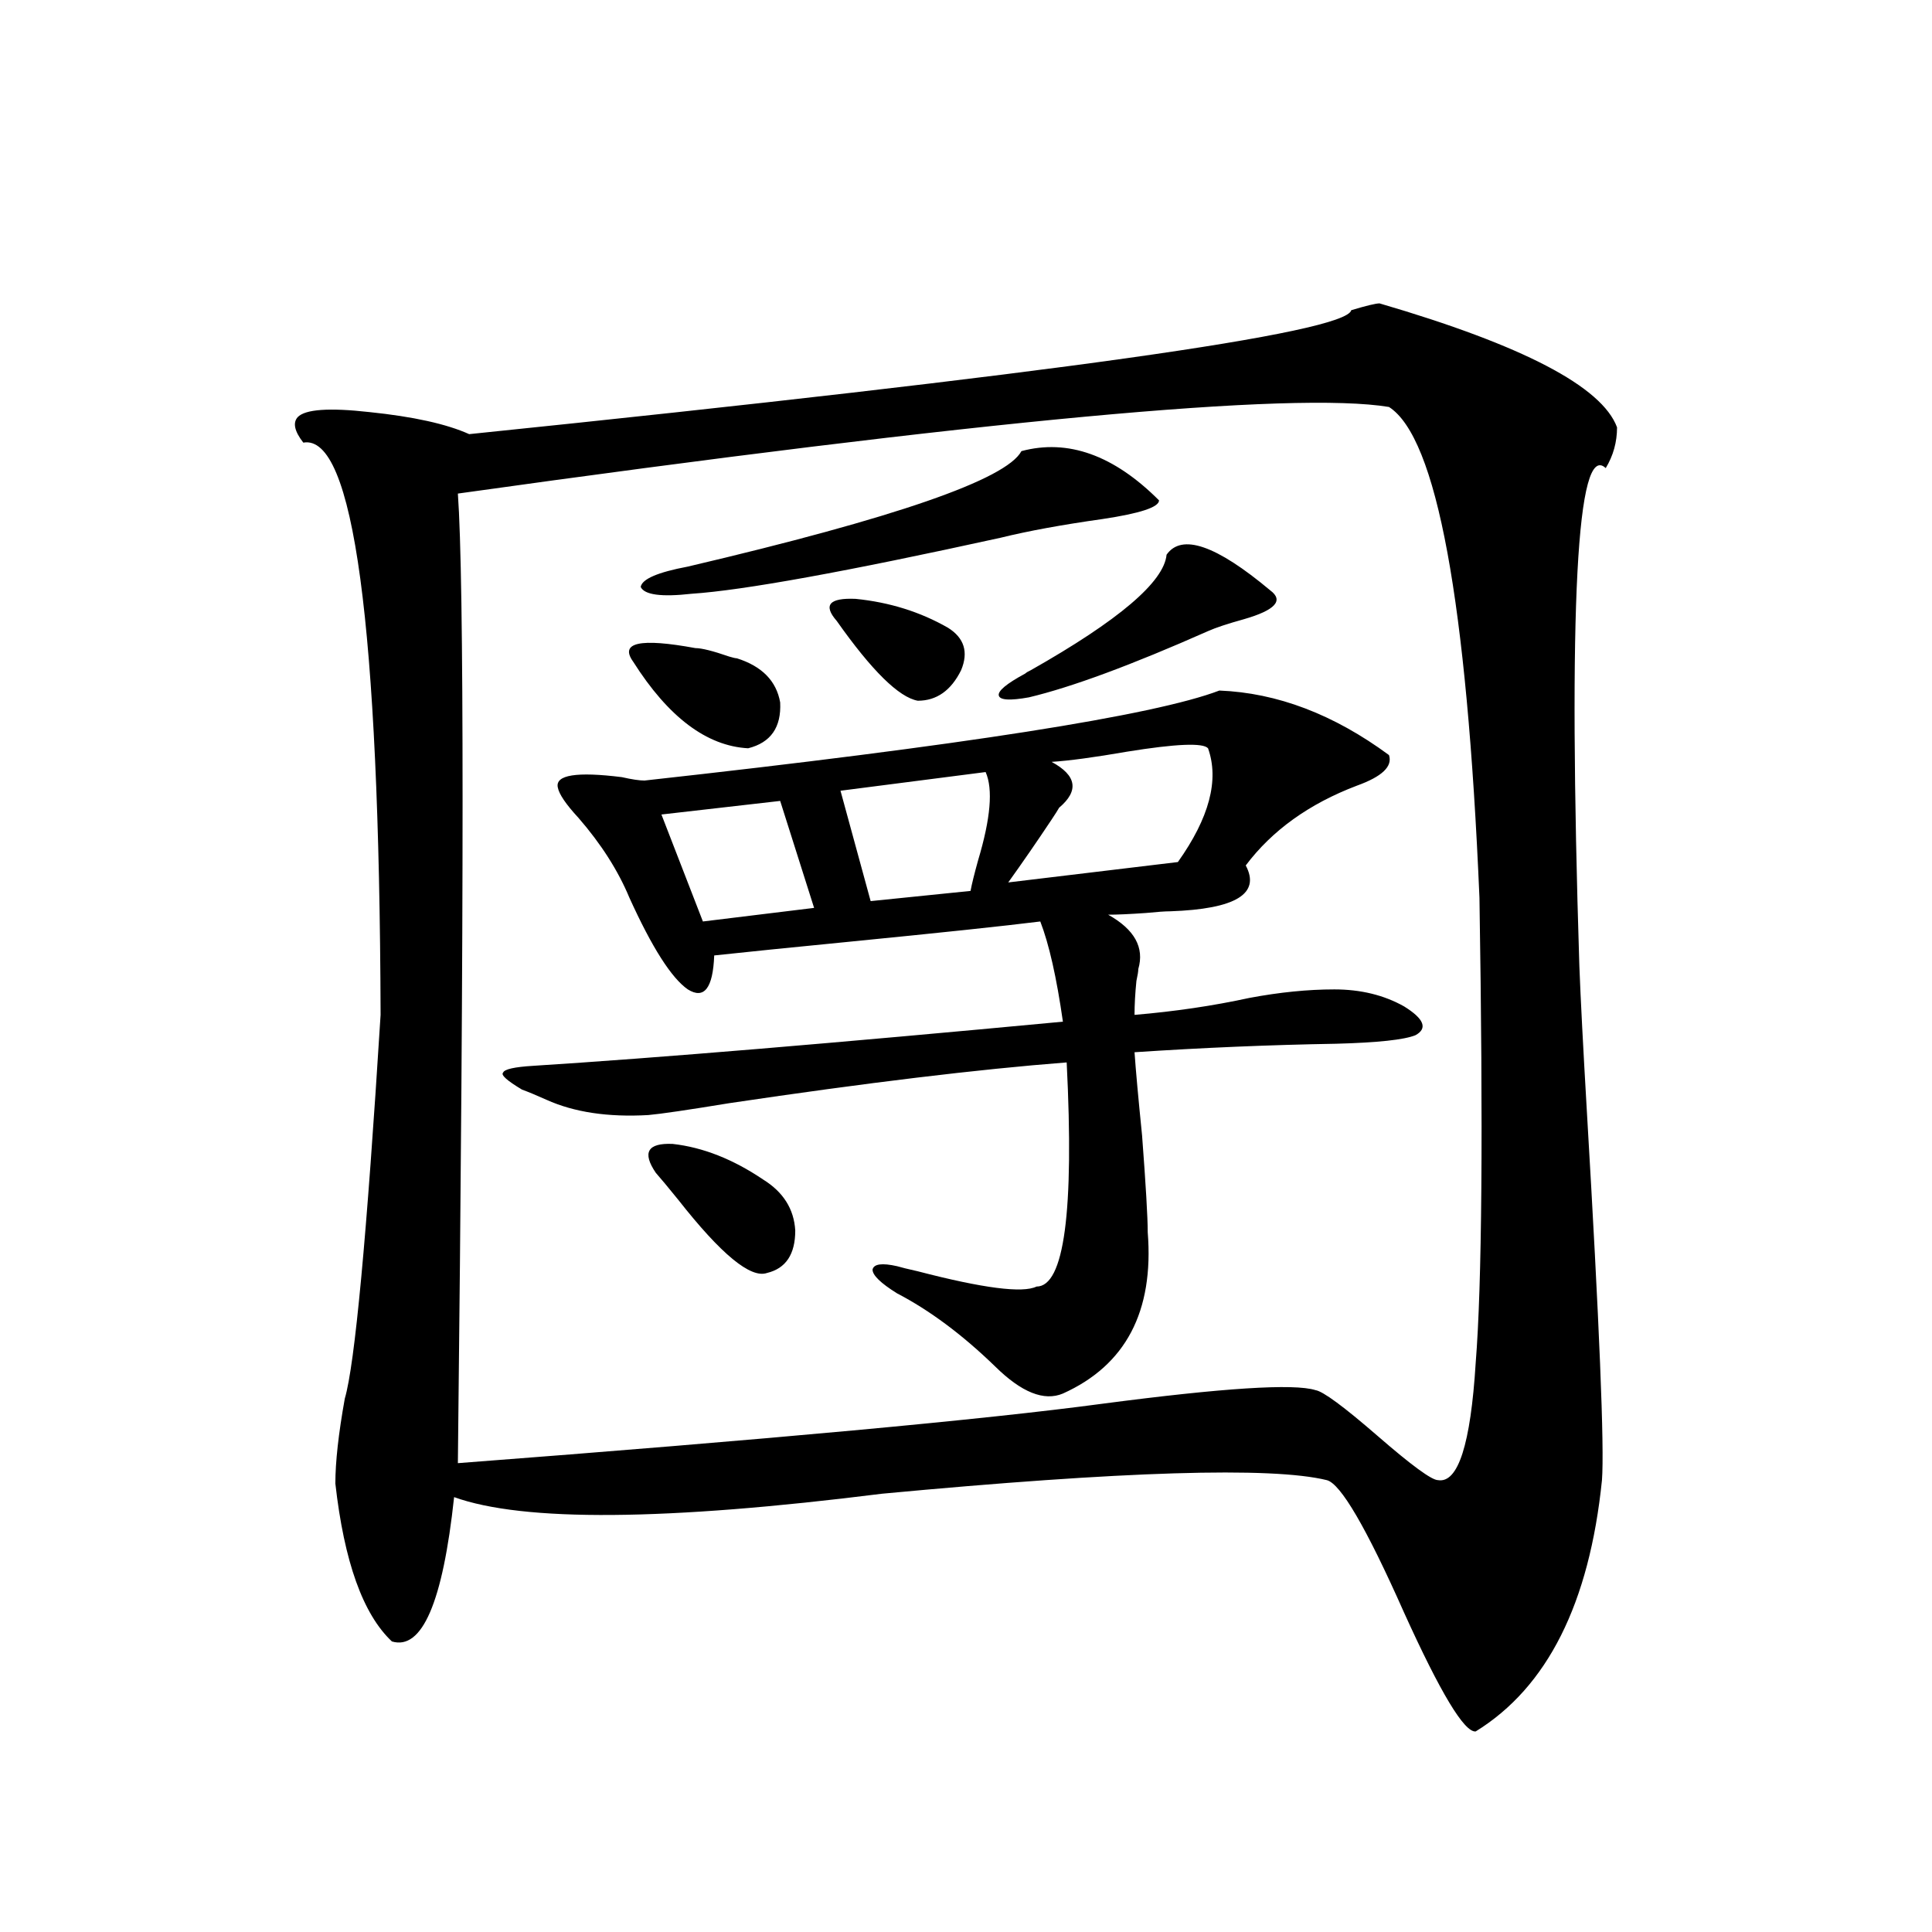
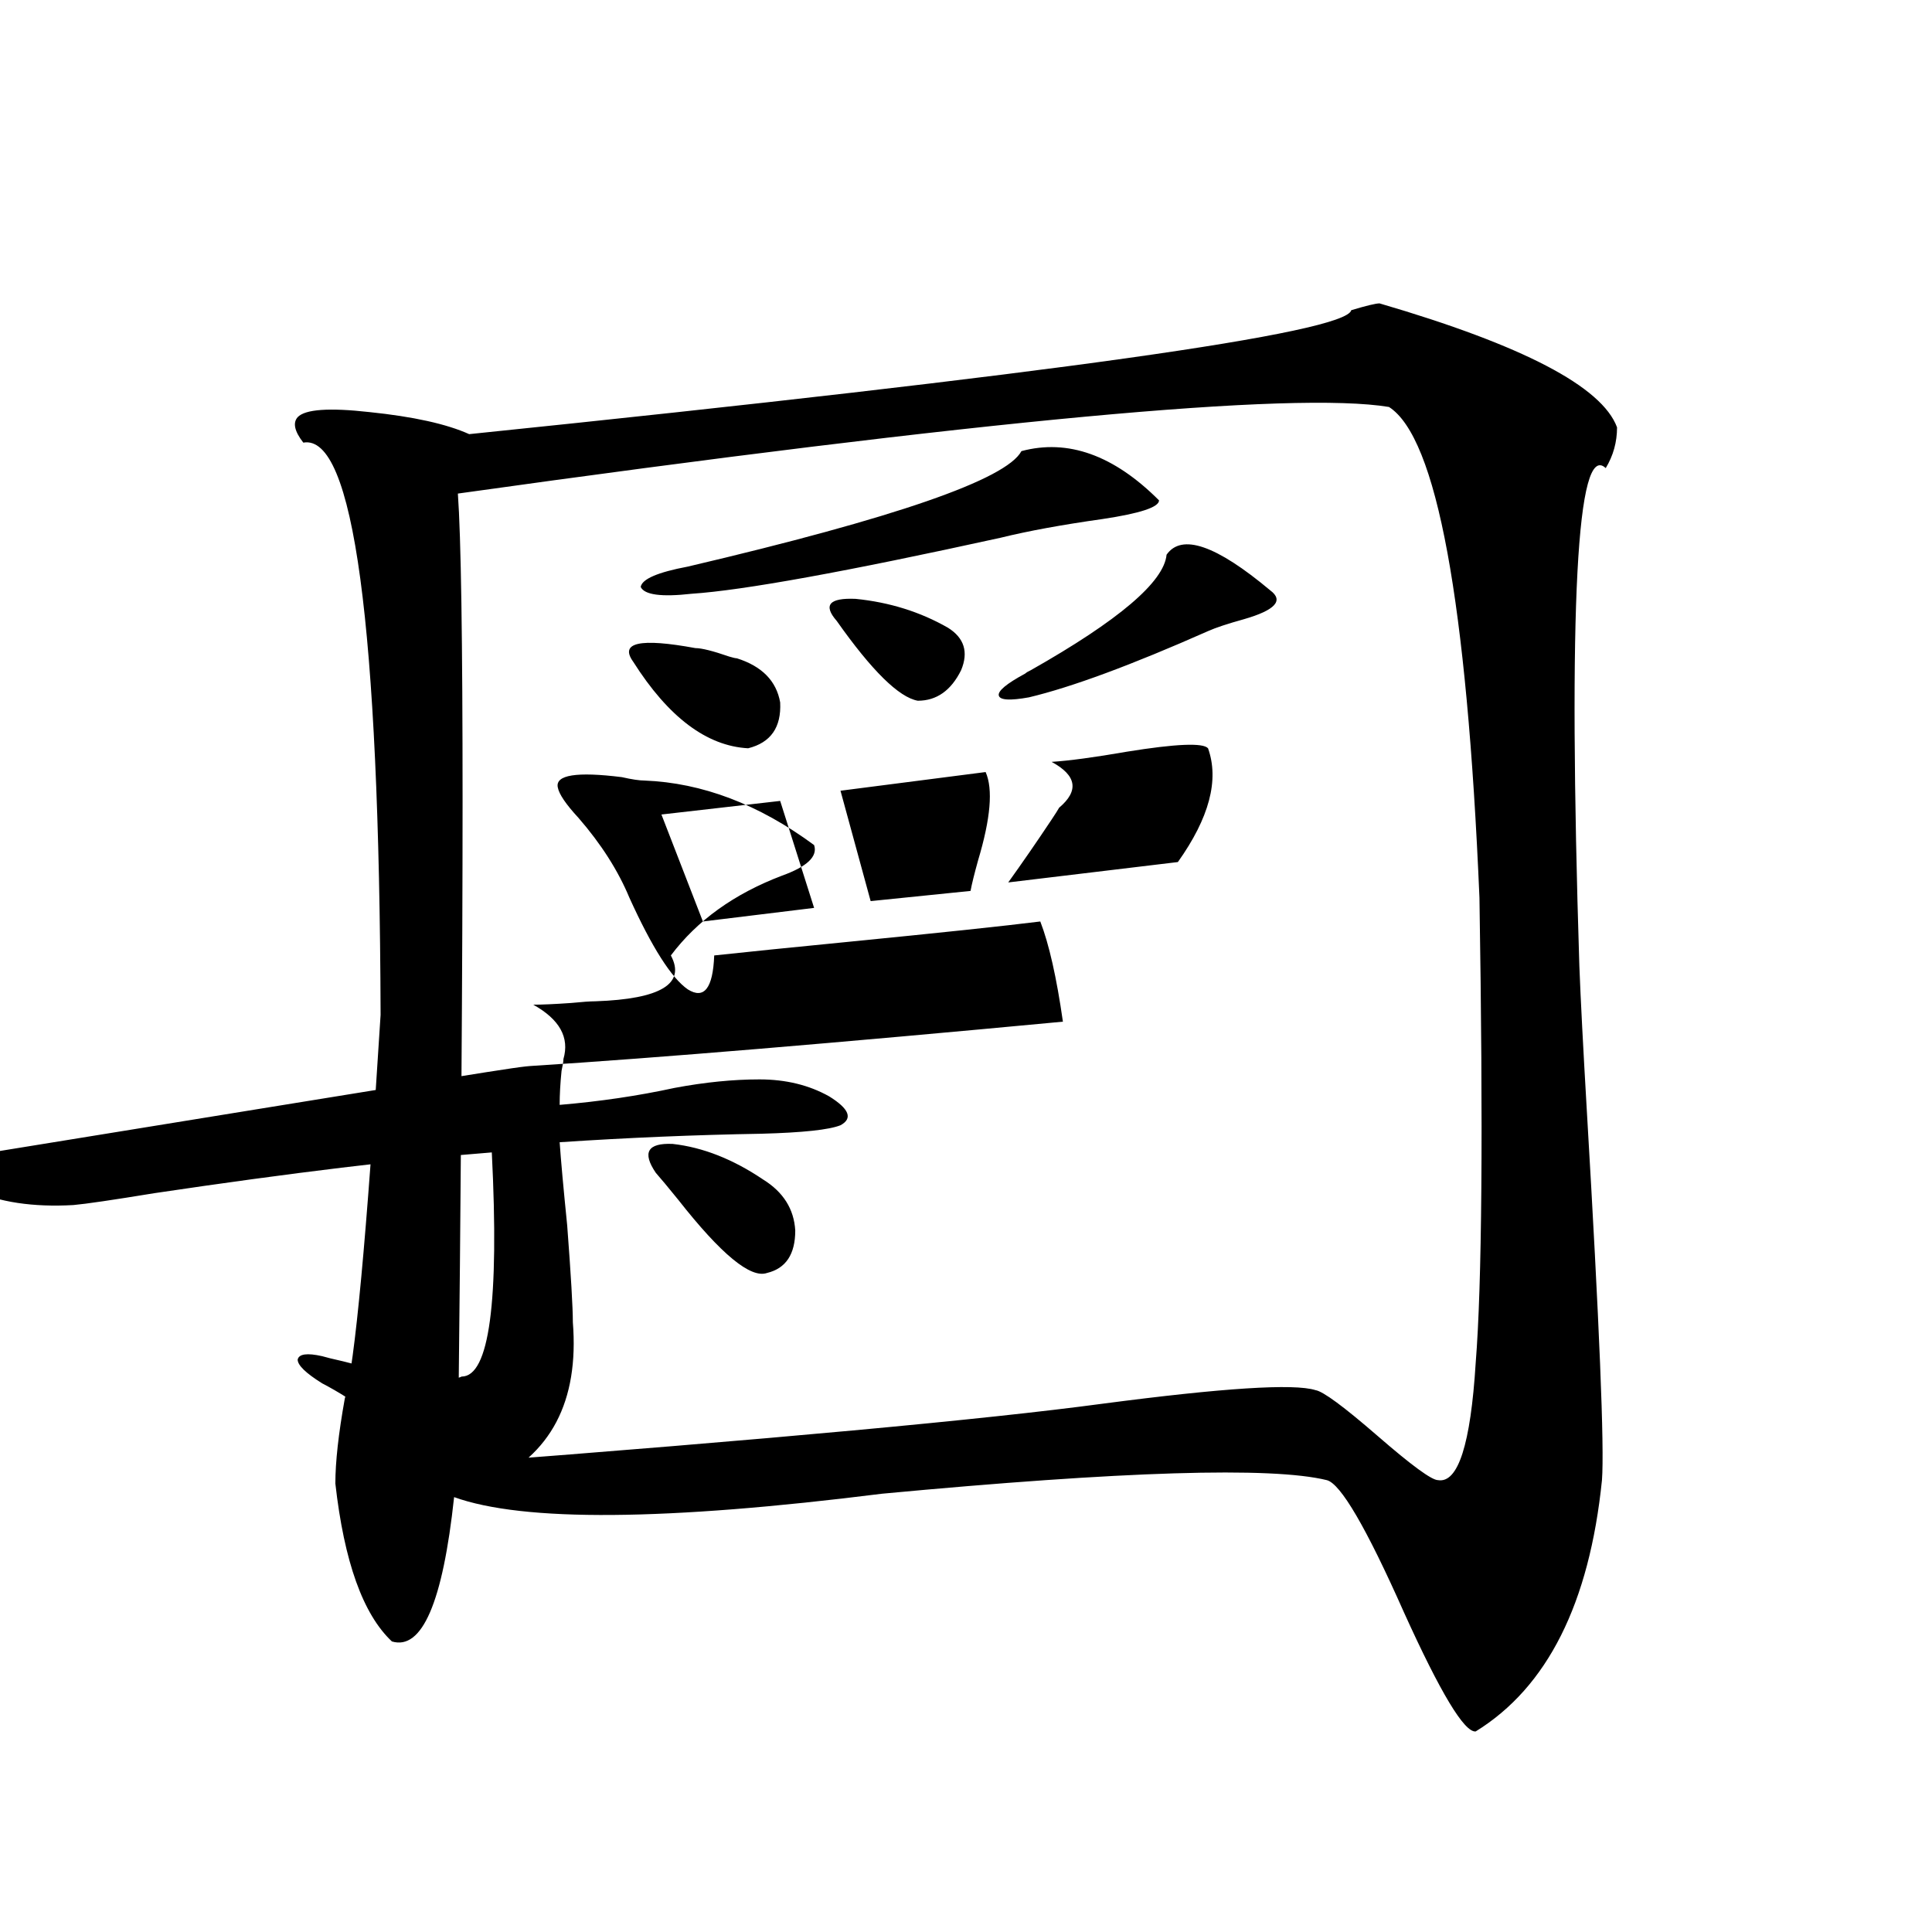
<svg xmlns="http://www.w3.org/2000/svg" version="1.1" id="图层_1" x="0px" y="0px" width="1000px" height="1000px" viewBox="0 0 1000 1000" enable-background="new 0 0 1000 1000" xml:space="preserve">
-   <path d="M714.056,157.035c74.145,21.685,115.119,43.066,122.924,64.16c0,7.622-1.951,14.653-5.854,21.094  c-14.969-14.063-19.512,71.782-13.658,257.52c0.641,17.002,1.951,42.188,3.902,75.586c6.494,110.166,9.101,173.735,7.805,190.723  c-6.509,63.858-28.292,107.227-65.364,130.078c-5.854,0.577-18.216-19.926-37.072-61.523c-19.512-43.945-32.85-66.797-39.999-68.555  c-28.627-7.031-105.363-4.683-230.238,7.031c-111.872,14.063-185.696,14.653-221.458,1.758  c-5.854,54.492-16.585,79.391-32.194,74.707c-14.969-14.063-24.725-41.309-29.268-81.738c0-11.123,1.616-25.776,4.878-43.945  c5.198-17.578,11.372-83.784,18.536-198.633c-0.655-202.148-13.993-300.874-39.999-296.191c-4.558-5.85-5.533-10.244-2.927-13.184  c3.902-4.092,16.25-4.971,37.072-2.637c22.759,2.349,39.999,6.152,51.706,11.426c301.776-31.05,453.968-52.432,456.574-64.16  C707.227,158.217,712.104,157.035,714.056,157.035z M718.934,210.648c-49.435-8.198-210.086,6.743-481.939,44.824  c3.247,45.127,3.247,212.407,0,501.855c161.292-12.305,272.509-22.549,333.65-30.762c62.438-8.198,99.175-10.547,110.241-7.031  c3.902,0.591,14.634,8.501,32.194,23.73c17.561,15.244,27.957,22.852,31.219,22.852c10.396,1.758,16.905-18.457,19.512-60.645  c3.247-40.43,3.902-120.698,1.951-240.82C759.253,311.146,743.644,226.469,718.934,210.648z M276.018,551.664  c64.389-4.092,155.759-11.714,274.14-22.852c-3.262-22.852-7.164-40.127-11.707-51.855c-18.871,2.349-52.041,5.864-99.51,10.547  c-29.923,2.939-53.017,5.273-69.267,7.031c-0.655,17.002-5.213,22.852-13.658,17.578c-8.46-5.85-18.536-21.67-30.243-47.461  c-5.854-14.063-14.634-27.822-26.341-41.309c-6.509-7.031-10.091-12.305-10.731-15.82c-1.311-6.44,9.756-8.198,33.17-5.273  c5.198,1.182,9.101,1.758,11.707,1.758c164.539-18.154,263.729-33.687,297.554-46.582c29.908,1.182,59.176,12.305,87.803,33.398  c1.951,5.864-3.582,11.138-16.585,15.82c-24.725,9.38-43.901,23.154-57.56,41.309c7.805,14.653-5.213,22.563-39.023,23.73  c-2.606,0-6.829,0.303-12.683,0.879c-8.46,0.591-14.969,0.879-19.512,0.879c13.658,7.622,18.856,17.002,15.609,28.125  c0,1.182-0.335,3.228-0.976,6.152c-0.655,6.455-0.976,12.305-0.976,17.578c20.808-1.758,40.64-4.683,59.511-8.789  c15.609-2.925,30.243-4.395,43.901-4.395s25.686,2.939,36.097,8.789c10.396,6.455,12.348,11.426,5.854,14.941  c-5.854,2.349-19.512,3.818-40.975,4.395c-34.48,0.591-69.267,2.061-104.388,4.395c0.641,9.38,1.951,23.73,3.902,43.066  c1.951,25.791,2.927,42.49,2.927,50.098c3.247,41.021-11.387,68.857-43.901,83.496c-9.756,4.106-21.463-0.576-35.121-14.063  c-16.92-16.396-33.825-29.004-50.73-37.793c-8.46-5.273-12.683-9.365-12.683-12.305c0.641-2.925,4.878-3.516,12.683-1.758  c1.951,0.591,5.519,1.47,10.731,2.637c33.811,8.789,54.298,11.426,61.462,7.91c14.299,0,19.512-38.672,15.609-116.016  c-45.532,3.516-103.747,10.547-174.63,21.094c-21.463,3.516-35.456,5.576-41.95,6.152c-20.822,1.182-38.383-1.455-52.682-7.91  c-5.213-2.334-9.436-4.092-12.683-5.273c-7.805-4.683-11.066-7.607-9.756-8.789C261.049,553.422,266.262,552.255,276.018,551.664z   M327.724,342.484c-7.164-9.956,3.567-12.305,32.194-7.031c3.247,0,9.101,1.47,17.561,4.395c1.951,0.591,3.247,0.879,3.902,0.879  c13.003,4.106,20.487,11.729,22.438,22.852c0.641,12.896-4.878,20.806-16.585,23.73C365.771,386.142,345.925,371.2,327.724,342.484z   M528.694,233.5c24.055-6.44,47.804,2.061,71.218,25.488c0,3.516-9.756,6.743-29.268,9.668c-20.822,2.939-38.383,6.152-52.682,9.668  c-79.998,17.578-133.335,27.246-159.996,29.004c-15.609,1.758-24.39,0.591-26.341-3.516c0.641-4.092,8.78-7.607,24.39-10.547  C463.33,268.08,520.89,248.153,528.694,233.5z M339.431,607.035c-7.164-10.547-4.237-15.518,8.78-14.941  c15.609,1.758,31.219,7.91,46.828,18.457c10.396,6.455,15.93,15.244,16.585,26.367c0,12.305-4.878,19.639-14.634,21.973  c-8.46,2.939-23.749-9.668-45.853-37.793C345.925,614.657,342.022,609.975,339.431,607.035z M403.819,414.555l-61.462,7.031  l21.463,55.371l57.56-7.031L403.819,414.555z M433.087,321.391c-7.164-8.198-3.902-12.002,9.756-11.426  c17.561,1.758,33.49,6.743,47.804,14.941c8.445,5.273,10.731,12.607,6.829,21.973c-5.213,10.547-12.683,15.82-22.438,15.82  C465.281,360.941,451.288,347.182,433.087,321.391z M510.158,399.613l-75.12,9.668l15.609,57.129l51.706-5.273  c0.641-3.516,1.951-8.789,3.902-15.82C512.75,423.646,514.061,408.402,510.158,399.613z M657.472,305.57  c7.149,5.273,2.592,10.259-13.658,14.941c-8.46,2.349-14.634,4.395-18.536,6.152c-39.679,17.578-70.577,29.004-92.681,34.277  c-9.756,1.758-14.969,1.47-15.609-0.879c-0.655-2.334,3.902-6.152,13.658-11.426c0.641-0.576,1.616-1.167,2.927-1.758  c45.518-25.776,68.932-45.703,70.242-59.766C611.619,275.99,629.5,282.143,657.472,305.57z M625.277,387.309  c-2.606-2.925-16.585-2.334-41.95,1.758c-16.92,2.939-29.923,4.697-39.023,5.273c13.003,7.031,14.299,14.941,3.902,23.73  c-0.655,1.182-1.951,3.228-3.902,6.152c-7.805,11.729-15.289,22.563-22.438,32.52l87.803-10.547  C625.918,423.344,631.131,403.72,625.277,387.309z" />
+   <path d="M714.056,157.035c74.145,21.685,115.119,43.066,122.924,64.16c0,7.622-1.951,14.653-5.854,21.094  c-14.969-14.063-19.512,71.782-13.658,257.52c0.641,17.002,1.951,42.188,3.902,75.586c6.494,110.166,9.101,173.735,7.805,190.723  c-6.509,63.858-28.292,107.227-65.364,130.078c-5.854,0.577-18.216-19.926-37.072-61.523c-19.512-43.945-32.85-66.797-39.999-68.555  c-28.627-7.031-105.363-4.683-230.238,7.031c-111.872,14.063-185.696,14.653-221.458,1.758  c-5.854,54.492-16.585,79.391-32.194,74.707c-14.969-14.063-24.725-41.309-29.268-81.738c0-11.123,1.616-25.776,4.878-43.945  c5.198-17.578,11.372-83.784,18.536-198.633c-0.655-202.148-13.993-300.874-39.999-296.191c-4.558-5.85-5.533-10.244-2.927-13.184  c3.902-4.092,16.25-4.971,37.072-2.637c22.759,2.349,39.999,6.152,51.706,11.426c301.776-31.05,453.968-52.432,456.574-64.16  C707.227,158.217,712.104,157.035,714.056,157.035z M718.934,210.648c-49.435-8.198-210.086,6.743-481.939,44.824  c3.247,45.127,3.247,212.407,0,501.855c161.292-12.305,272.509-22.549,333.65-30.762c62.438-8.198,99.175-10.547,110.241-7.031  c3.902,0.591,14.634,8.501,32.194,23.73c17.561,15.244,27.957,22.852,31.219,22.852c10.396,1.758,16.905-18.457,19.512-60.645  c3.247-40.43,3.902-120.698,1.951-240.82C759.253,311.146,743.644,226.469,718.934,210.648z M276.018,551.664  c64.389-4.092,155.759-11.714,274.14-22.852c-3.262-22.852-7.164-40.127-11.707-51.855c-18.871,2.349-52.041,5.864-99.51,10.547  c-29.923,2.939-53.017,5.273-69.267,7.031c-0.655,17.002-5.213,22.852-13.658,17.578c-8.46-5.85-18.536-21.67-30.243-47.461  c-5.854-14.063-14.634-27.822-26.341-41.309c-6.509-7.031-10.091-12.305-10.731-15.82c-1.311-6.44,9.756-8.198,33.17-5.273  c5.198,1.182,9.101,1.758,11.707,1.758c29.908,1.182,59.176,12.305,87.803,33.398  c1.951,5.864-3.582,11.138-16.585,15.82c-24.725,9.38-43.901,23.154-57.56,41.309c7.805,14.653-5.213,22.563-39.023,23.73  c-2.606,0-6.829,0.303-12.683,0.879c-8.46,0.591-14.969,0.879-19.512,0.879c13.658,7.622,18.856,17.002,15.609,28.125  c0,1.182-0.335,3.228-0.976,6.152c-0.655,6.455-0.976,12.305-0.976,17.578c20.808-1.758,40.64-4.683,59.511-8.789  c15.609-2.925,30.243-4.395,43.901-4.395s25.686,2.939,36.097,8.789c10.396,6.455,12.348,11.426,5.854,14.941  c-5.854,2.349-19.512,3.818-40.975,4.395c-34.48,0.591-69.267,2.061-104.388,4.395c0.641,9.38,1.951,23.73,3.902,43.066  c1.951,25.791,2.927,42.49,2.927,50.098c3.247,41.021-11.387,68.857-43.901,83.496c-9.756,4.106-21.463-0.576-35.121-14.063  c-16.92-16.396-33.825-29.004-50.73-37.793c-8.46-5.273-12.683-9.365-12.683-12.305c0.641-2.925,4.878-3.516,12.683-1.758  c1.951,0.591,5.519,1.47,10.731,2.637c33.811,8.789,54.298,11.426,61.462,7.91c14.299,0,19.512-38.672,15.609-116.016  c-45.532,3.516-103.747,10.547-174.63,21.094c-21.463,3.516-35.456,5.576-41.95,6.152c-20.822,1.182-38.383-1.455-52.682-7.91  c-5.213-2.334-9.436-4.092-12.683-5.273c-7.805-4.683-11.066-7.607-9.756-8.789C261.049,553.422,266.262,552.255,276.018,551.664z   M327.724,342.484c-7.164-9.956,3.567-12.305,32.194-7.031c3.247,0,9.101,1.47,17.561,4.395c1.951,0.591,3.247,0.879,3.902,0.879  c13.003,4.106,20.487,11.729,22.438,22.852c0.641,12.896-4.878,20.806-16.585,23.73C365.771,386.142,345.925,371.2,327.724,342.484z   M528.694,233.5c24.055-6.44,47.804,2.061,71.218,25.488c0,3.516-9.756,6.743-29.268,9.668c-20.822,2.939-38.383,6.152-52.682,9.668  c-79.998,17.578-133.335,27.246-159.996,29.004c-15.609,1.758-24.39,0.591-26.341-3.516c0.641-4.092,8.78-7.607,24.39-10.547  C463.33,268.08,520.89,248.153,528.694,233.5z M339.431,607.035c-7.164-10.547-4.237-15.518,8.78-14.941  c15.609,1.758,31.219,7.91,46.828,18.457c10.396,6.455,15.93,15.244,16.585,26.367c0,12.305-4.878,19.639-14.634,21.973  c-8.46,2.939-23.749-9.668-45.853-37.793C345.925,614.657,342.022,609.975,339.431,607.035z M403.819,414.555l-61.462,7.031  l21.463,55.371l57.56-7.031L403.819,414.555z M433.087,321.391c-7.164-8.198-3.902-12.002,9.756-11.426  c17.561,1.758,33.49,6.743,47.804,14.941c8.445,5.273,10.731,12.607,6.829,21.973c-5.213,10.547-12.683,15.82-22.438,15.82  C465.281,360.941,451.288,347.182,433.087,321.391z M510.158,399.613l-75.12,9.668l15.609,57.129l51.706-5.273  c0.641-3.516,1.951-8.789,3.902-15.82C512.75,423.646,514.061,408.402,510.158,399.613z M657.472,305.57  c7.149,5.273,2.592,10.259-13.658,14.941c-8.46,2.349-14.634,4.395-18.536,6.152c-39.679,17.578-70.577,29.004-92.681,34.277  c-9.756,1.758-14.969,1.47-15.609-0.879c-0.655-2.334,3.902-6.152,13.658-11.426c0.641-0.576,1.616-1.167,2.927-1.758  c45.518-25.776,68.932-45.703,70.242-59.766C611.619,275.99,629.5,282.143,657.472,305.57z M625.277,387.309  c-2.606-2.925-16.585-2.334-41.95,1.758c-16.92,2.939-29.923,4.697-39.023,5.273c13.003,7.031,14.299,14.941,3.902,23.73  c-0.655,1.182-1.951,3.228-3.902,6.152c-7.805,11.729-15.289,22.563-22.438,32.52l87.803-10.547  C625.918,423.344,631.131,403.72,625.277,387.309z" />
</svg>